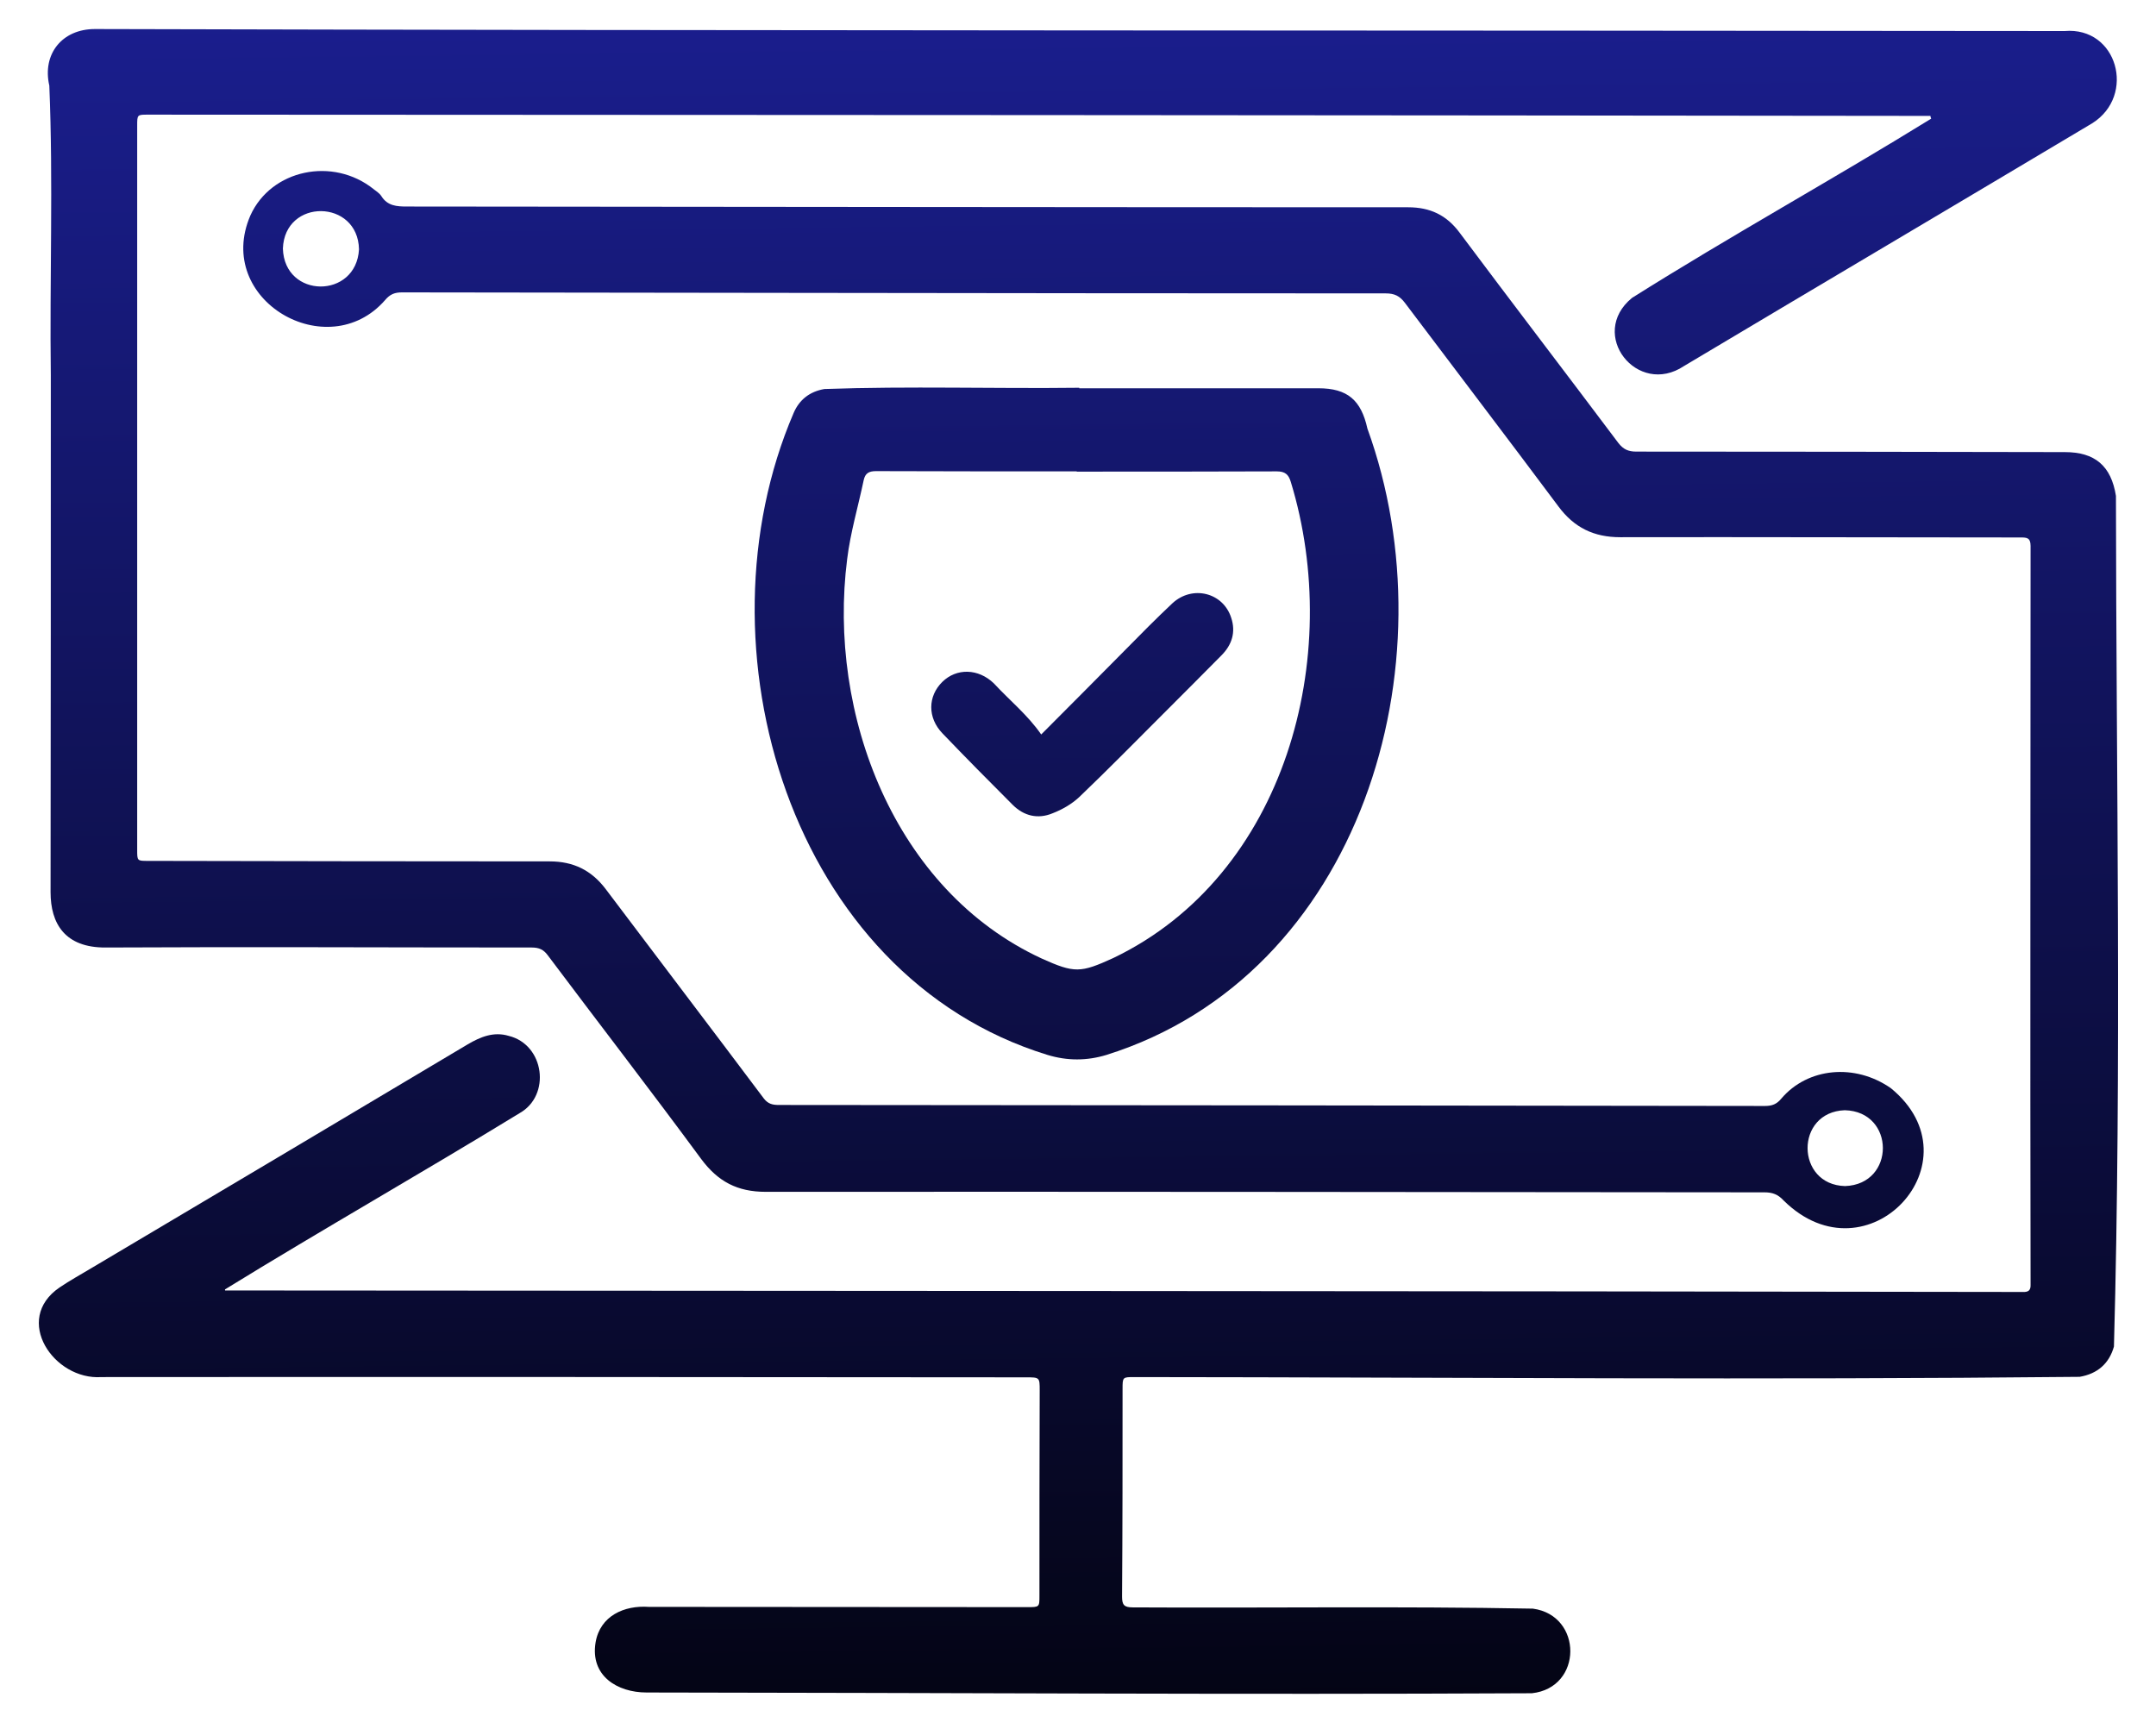
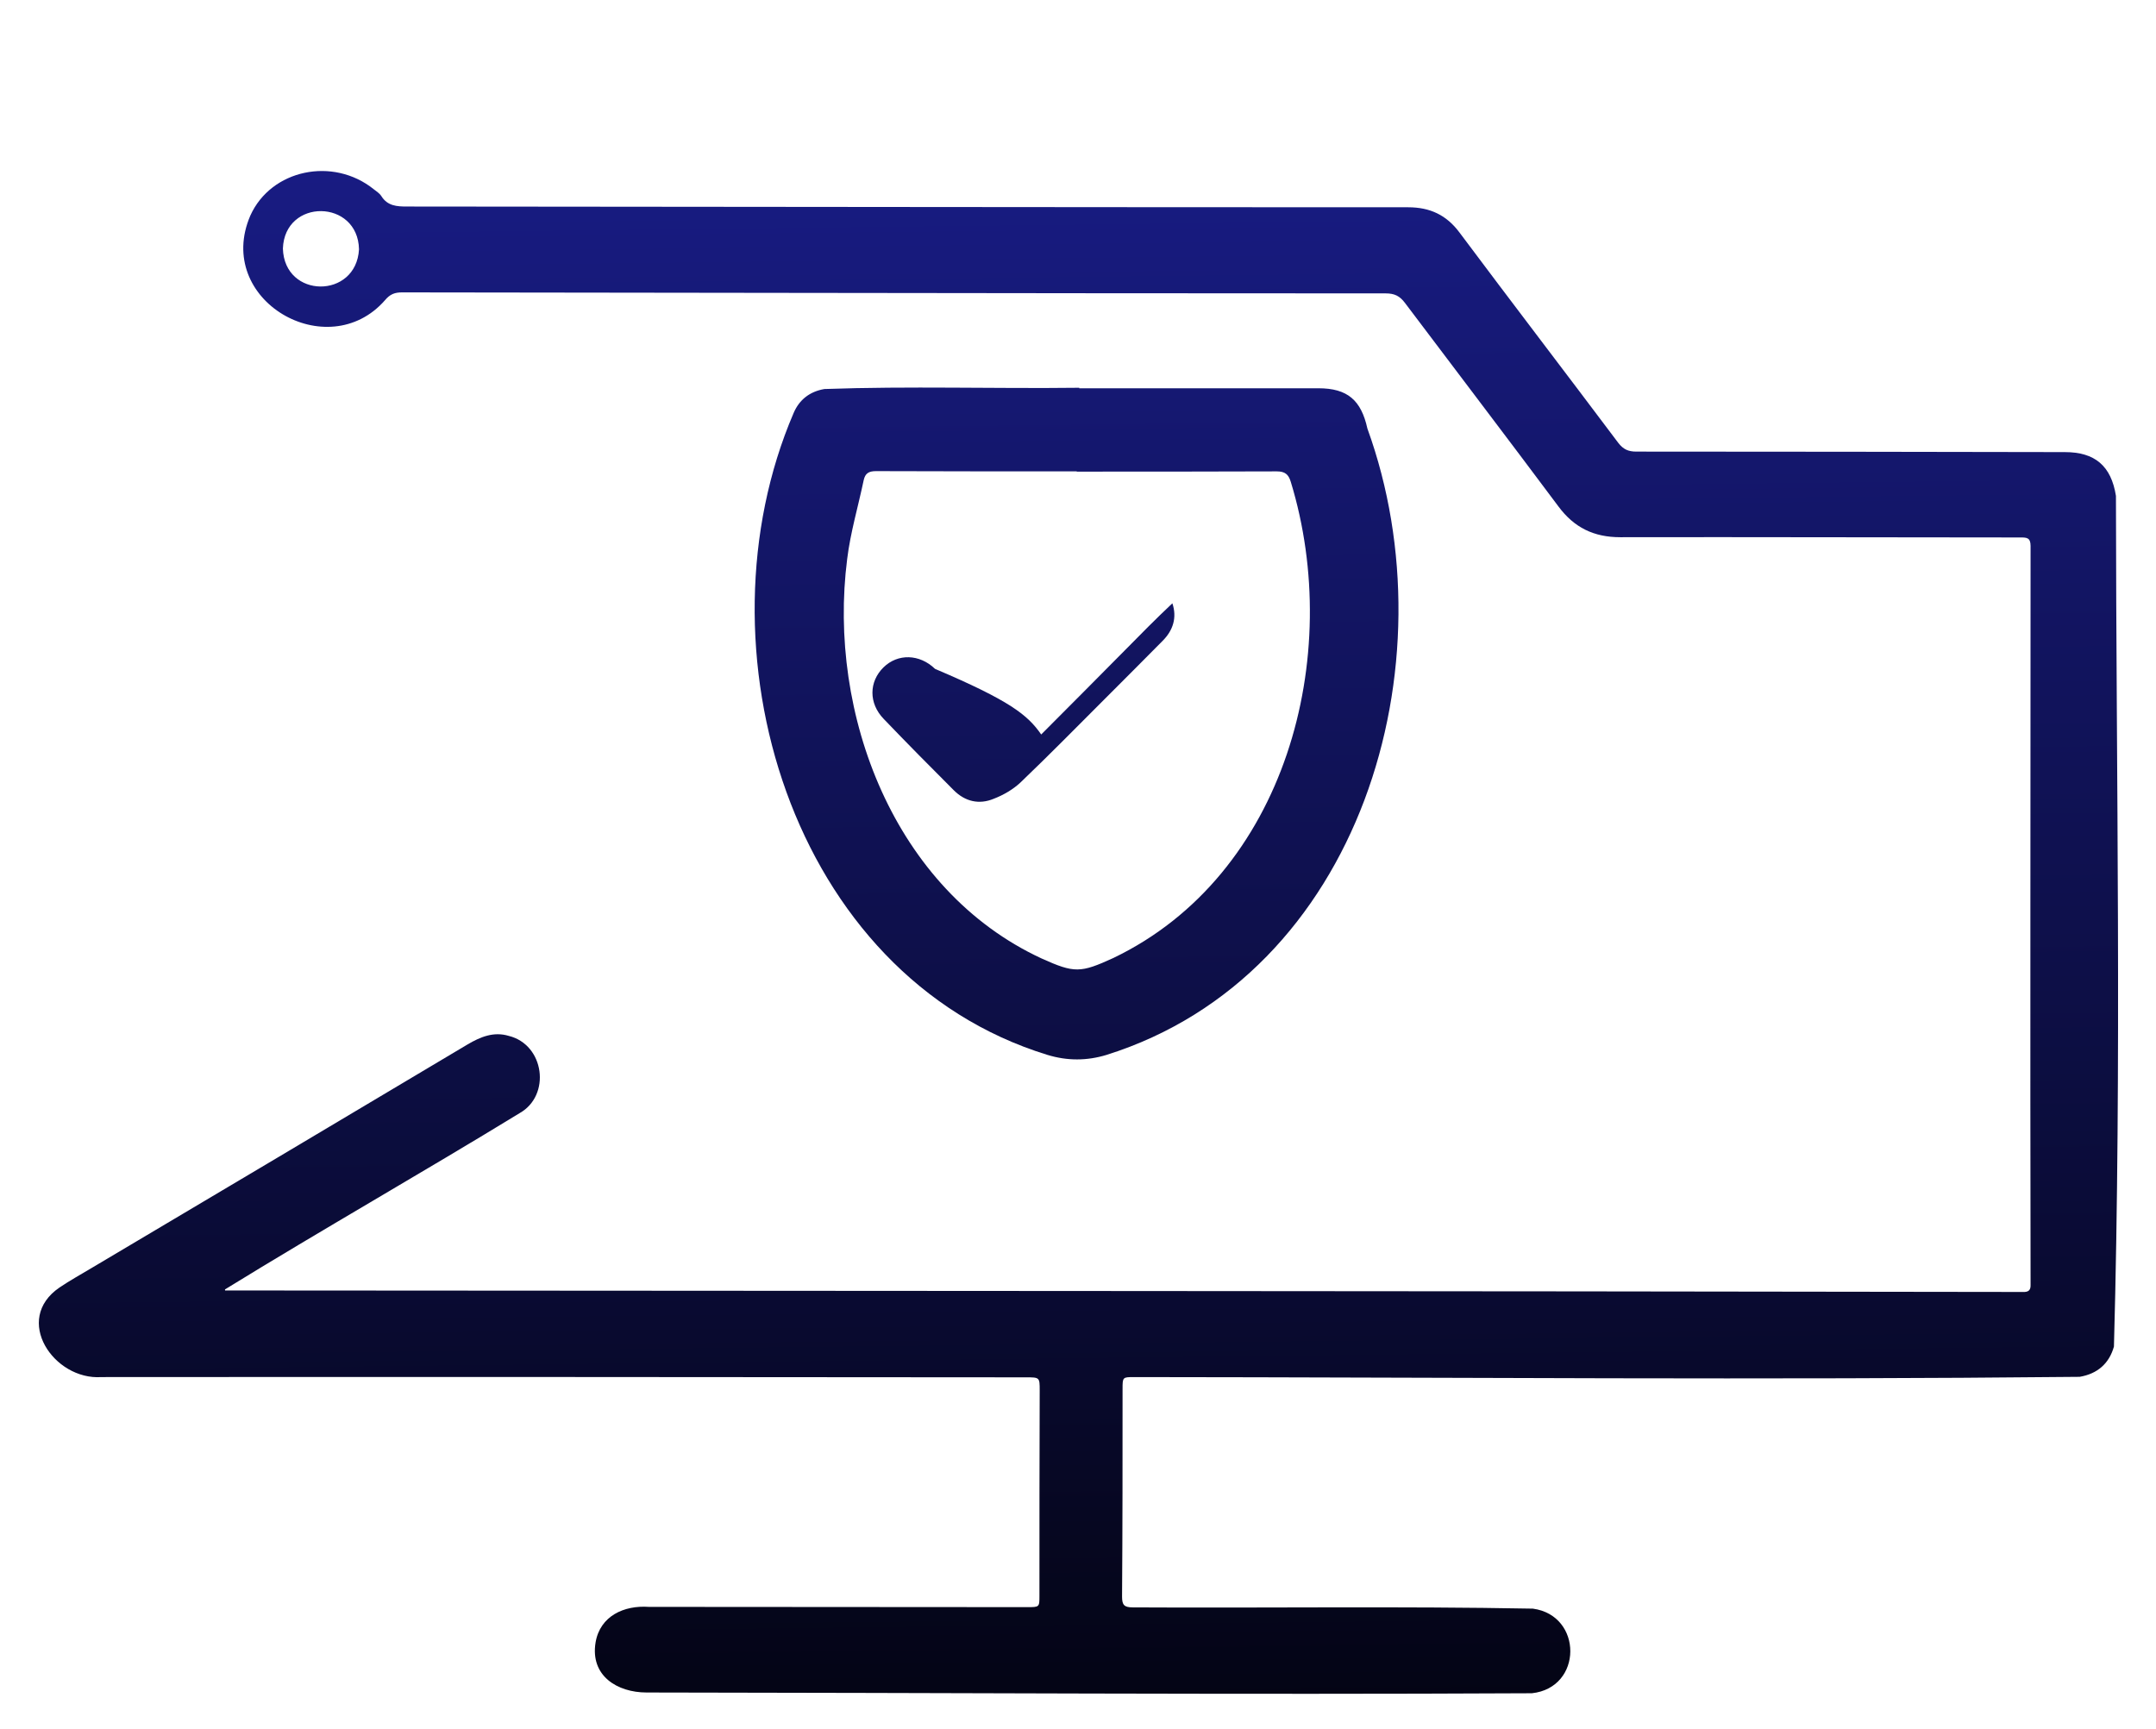
<svg xmlns="http://www.w3.org/2000/svg" version="1.1" id="Layer_1" x="0px" y="0px" viewBox="0 0 861.2 690.6" style="enable-background:new 0 0 861.2 690.6;" xml:space="preserve">
  <style type="text/css">
	.st0{display:none;fill:url(#SVGID_1_);}
	.st1{fill:url(#SVGID_2_);}
	.st2{fill:url(#SVGID_3_);}
	.st3{fill:url(#SVGID_4_);}
	.st4{fill:url(#SVGID_5_);}
</style>
  <linearGradient id="SVGID_1_" gradientUnits="userSpaceOnUse" x1="429.078" y1="-40.935" x2="429.078" y2="737.675" gradientTransform="matrix(1 0 0 1 0 -56.724)">
    <stop offset="0" style="stop-color:#1C2098" />
    <stop offset="1" style="stop-color:#000000" />
  </linearGradient>
  <path class="st0" d="M723.3,69.8c-3.5,0.3-7.2,0.6-10.9,0.9c-34.1,3-68.1,2.4-101.9-3.1C578.6,62.4,548,53.1,519.4,38  c-44.1-23.4-77.6-57.2-98.7-102.8c-5.2-11.2-9.2-22.8-12.5-34.6c-1.3-4.6-1.5-9.2,0.5-13.6c3.1-7,8.5-11.1,16.3-11.4  c8.1-0.3,13.9,3.5,17.5,10.7c1,2,1.6,4.2,2.2,6.4C455.9-67.7,478-35.5,511-11c18.8,13.9,39.5,24.1,61.7,31.3  c29.5,9.7,59.9,14.1,90.9,14.8c23.1,0.5,46.1-1,69-4.2c1.6-0.2,3.3-0.3,4.9-0.3c8.2,0.3,14.4,5,17.4,12.7c3.7,9.5,5.8,19.4,8,29.4  c10.3,47.7,14.2,95.9,12.2,144.6c-1.2,30.4-4.6,60.5-10.2,90.3c-8.3,44.8-21.1,88.2-38.4,130.3c-19.3,46.9-43.5,91.1-73.1,132.3  c-30.1,42-65,79.6-105.1,112.1c-29,23.5-60.2,43.8-93.8,60.2c-5.6,2.7-11.3,5.3-17,7.9c-5.6,2.6-11.3,2.7-17.2,0.8  c-11.2-3.6-21.5-9-31.8-14.3c-63.7-32.5-118.3-76.4-164.2-131.2c-34.9-41.6-62.9-87.3-84.9-136.9c-19.9-45-34.3-91.7-43.7-140  c-6.3-32.7-10.3-65.6-12.1-98.8c-1.6-29.2-1.4-58.4,0.4-87.6c1.9-31.4,5.7-62.6,11.3-93.6c0.8-4.2,2.1-8.3,3.7-12.2  c3.8-9.1,14-13.3,23.6-9.7c7.6,2.9,15.4,5.3,23.4,6.7c14.9,2.7,29.9,3.4,44.9,2.9c39.3-1.1,77.4-8.2,114.3-21.8  c11.1-4.1,21.8-8.9,31.9-15.1c3.5-2.1,6.8-4.7,9.8-7.5c9.2-8.7,23.3-6.7,29.5,4.4c1,1.7,1.7,3.6,2.3,5.5  c17.4,50.2,34.7,100.4,52.1,150.7c14.6,42.3,29.2,84.6,43.8,126.9c1.1,3.2,1.1,3.3,4.9,3.2c30.2-0.8,60.4-1.5,90.5-2.3  c9.4-0.2,18.8-0.3,28.2-0.8c10.5-0.5,17.4,4.4,21.8,13.5c3.8,7.9,2.2,16.7-4.5,22.6c-2.8,2.5-5.8,4.7-8.8,7  c-26.3,20.1-52.6,40.2-78.9,60.2c-3.8,2.9-7.6,5.8-11.3,8.7c-2.5,1.9-2.5,2-1.5,5c8.5,24.5,16.9,49,25.4,73.6  c2.9,8.4,5.8,16.8,8.7,25.2c1.5,4.3,2.4,8.6,1.3,13.3c-2.9,11.6-15.5,17.8-26.3,12.5c-2.7-1.3-5.1-3.1-7.6-4.8  c-27.1-19-54.2-38-81.3-57c-1.2-0.8-2.5-1.6-3.9-2.5c-1.6,1.3-3.2,2.3-4.6,3.5c-23.1,18.2-46.3,36.4-69.4,54.6  c-2.5,1.9-5,3.9-7.7,5.4c-7.7,4.2-15.5,3.7-23-0.5c-7.1-4-10.2-10.6-9.9-18.5c0.1-2.9,1.2-5.9,2.4-8.6c6.8-15.9,13.8-31.7,20.7-47.6  c5.3-12.2,10.7-24.3,16-36.5c0.5-1.1,0.9-2.3,1.4-3.7c-1.2-0.9-2.2-1.7-3.3-2.5c-31.4-22-62.8-44-94.2-66c-0.5-0.4-1-0.7-1.5-1.1  c-9-6.4-12.2-15-9.2-25.7c2.2-7.8,7.6-12.2,15.5-13.5c2.5-0.4,5-0.5,7.5-0.5c40.8-1.5,81.6-3,122.5-4.4c2.1-0.1,4.3,0,6.4,0.3  c8.6,1.4,15,8.6,15.5,17.4c0.4,8.5-5.3,16.3-13.6,18.5c-2.4,0.6-4.9,0.9-7.4,1c-24,0.9-48.1,1.8-72.1,2.7c-1.2,0-2.4,0.2-3.8,0.3  c0.1,1.8,1.5,2.2,2.4,2.8c17.2,12.1,34.5,24.2,51.7,36.3c38.2,26.8,76.4,53.5,114.5,80.2c2.3,1.6,4.6,3.2,7.3,4.9  c-0.2-3.9-143.1-417.7-145.1-420.2c-33.6,17.9-69.8,28-107.2,33.9c-37.5,5.9-75,7.4-112.6-0.6c-0.4,1.1-0.8,1.9-0.9,2.7  c-7.7,48.9-10.7,98.1-8.8,147.6c1.2,29.6,4.2,59,9.2,88.2c7.4,43.8,19.2,86.3,35.8,127.5c17.1,42.5,38.9,82.5,65.9,119.5  c27.1,37.2,58.6,70.2,94.7,98.7c29.9,23.5,62.1,43.2,96.6,59.2c3.3,1.5,5.9,1.5,9.1-0.1c55.3-26,102.9-62.4,144.6-106.8  c42.8-45.5,76.8-97,103.3-153.4c20.5-43.8,35.7-89.3,45.7-136.6c9.5-45.5,14-91.4,12.7-137.8c-1-35-5.2-69.7-13.3-103.9  c-0.2-1-0.5-1.9-0.8-2.9C723.9,70.5,723.7,70.3,723.3,69.8z M501,356.4c8.6-6.5,16.6-12.5,24.5-18.6c7.9-6.2,16.1-12,23.9-18.5  c-0.6-0.5-0.8-0.7-1-0.7c-16.4,0.3-32.8,0.7-49.1,1c-3.2,0.1-6.5,0.4-9.7,0.6c-0.1,0-0.2,0.1-0.3,0.2c-0.1,0.1-0.1,0.2-0.4,0.8  C492.8,332.4,496.8,343.9,501,356.4z M379,448.4c0.3,0.2,0.5,0.4,0.8,0.6c6.3-4.8,12.5-9.6,19.1-15c-3.6-2.5-6.8-4.7-10.5-7.3  C385.1,434.4,382.1,441.4,379,448.4z" />
  <g>
    <linearGradient id="SVGID_2_" gradientUnits="userSpaceOnUse" x1="425.513" y1="689.591" x2="435.376" y2="-162.641" gradientTransform="matrix(1 0 0 -1 0 632.851)">
      <stop offset="0" style="stop-color:#1C2098" />
      <stop offset="1" style="stop-color:#000000" />
    </linearGradient>
    <path class="st1" d="M89.9,515.5c239.4,0.2,478.7,0.2,718.1,0.6c2.3,0.1,3.2-0.7,3.1-3c-0.2-98.3,0-196.7,0-295   c0-3.4-1.6-3.4-4.1-3.4c-53.3,0-106.6-0.2-159.8-0.1c-10.5,0-18.4-3.8-24.7-12.3c-20.3-27.2-40.9-54.2-61.3-81.3   c-2.1-2.8-4.2-3.8-7.7-3.8c-78.8,0-157.6-0.1-236.4-0.2c-52.2-0.1-104.3-0.1-156.5-0.2c-2.9,0-4.8,0.7-6.8,3.1   c-22.9,26.2-68.4,0-53.8-33.8c8.3-18.4,33-23.6,49.3-10.5c1,0.8,2.3,1.6,3,2.7c2.5,4,6.2,4.2,10.3,4.2   c133.3,0.1,266.6,0.3,399.9,0.3c8.7,0,15.3,3.1,20.5,10.1c21,28.1,42.3,55.9,63.4,84c2,2.6,4,3.5,7.2,3.5   c57.1,0,114.1,0.1,171.2,0.2c12,0,18.5,5.5,20.4,17.5c0.1,113.1,2.3,226.8-0.8,339.8c-1.9,6.8-6.6,10.9-13.7,12.1   c-125.8,1.3-249.2,0.2-377.6,0.1c-4.7,0-4.7,0-4.7,4.8c0,27.6,0,55.3-0.2,82.9c0,3.3,0.8,4.3,4.3,4.3c53.3,0.3,106.6-0.5,159.8,0.5   c20,2.7,20,31.6-0.4,33.8c-117.8,0.6-235.8-0.2-353.6-0.3c-11.8,0-22.6-6.7-20.4-20c1.8-10.6,11.4-14.9,21.3-14.2   c50.4,0,100.8,0.1,151.2,0.1c4.8,0,4.8,0,4.8-4.6c0-27.3,0-54.6,0.1-81.9c0-5.3,0-5.3-5.5-5.3c-123.1-0.1-246.2-0.2-369.3-0.1   c-19,1.3-35.5-23-16.7-35.8c4-2.7,8.3-5.1,12.5-7.6c50.2-29.8,100.4-59.6,150.5-89.5c5.1-3,10.4-5.2,16.4-3.4   c14.3,3.5,17,23.8,4.3,30.9C168.6,468.5,128.8,491.1,90,515C89.8,514.9,89.9,515.2,89.9,515.5z M143.4,99.6   c-0.4-20.1-29.7-20.5-30.4-0.3C113.6,119.4,142.3,119.5,143.4,99.6z" />
    <linearGradient id="SVGID_3_" gradientUnits="userSpaceOnUse" x1="429.986" y1="689.643" x2="439.849" y2="-162.59" gradientTransform="matrix(1 0 0 -1 0 632.851)">
      <stop offset="0" style="stop-color:#1C2098" />
      <stop offset="1" style="stop-color:#000000" />
    </linearGradient>
-     <path class="st2" d="M771.1,46.3c-237.3-0.3-474.7-0.4-712-0.5c-4.3,0-4.3,0-4.3,4.4c0,96.4,0,192.9,0,289.3c0,4.4,0,4.4,4.3,4.4   c53.5,0.1,107,0.2,160.5,0.2c9.4,0,16.6,3.5,22.3,11c21,27.9,42.2,55.7,63.2,83.7c1.7,2.2,3.5,2.6,6,2.6   c131.3,0.1,262.6,0.2,393.9,0.4c2.8,0,4.7-0.7,6.5-2.9c10.6-12.5,29.5-14.2,43.8-4.2c35.7,29.2-9.3,77.9-42.8,44.9   c-2.3-2.5-4.5-3.3-7.7-3.3c-133-0.1-265.9-0.3-398.9-0.2c-11.4,0-19.1-4.1-25.8-13.1c-20.1-27.3-40.9-54.2-61.3-81.4   c-1.7-2.3-3.5-3.1-6.4-3.1c-56.7,0-113.4-0.3-170.2,0c-16.3,0.1-22-9.6-22-22.1c0.1-68.8,0.1-137.6,0.1-206.4   c-0.5-38.6,1-77.3-0.6-115.8c-2.9-12.6,5.1-22.6,18.2-22.6c262.3,0.7,524.6,0.5,786.8,0.8c21.1-1.8,28.6,25.7,11.1,36.8   c-54.3,32.4-108.8,64.6-163.1,97c-18.7,12.5-38.5-12.7-20.8-27.2c39.2-24.7,80-47.2,119.5-71.6C771.2,46.9,771.1,46.6,771.1,46.3z    M737,473.8c20.2-0.7,20.1-29.8-0.1-30.3C716.9,444.2,717.2,473.3,737,473.8z" />
    <linearGradient id="SVGID_4_" gradientUnits="userSpaceOnUse" x1="426.572" y1="689.603" x2="436.436" y2="-162.629" gradientTransform="matrix(1 0 0 -1 0 632.851)">
      <stop offset="0" style="stop-color:#1C2098" />
      <stop offset="1" style="stop-color:#000000" />
    </linearGradient>
    <path class="st3" d="M431.1,155.1c31.8,0,63.7,0,95.5,0c11.7,0,17.1,4.8,19.6,16.1c34.1,94-2.5,218.2-104.2,250.2   c-7.9,2.4-15.7,2.4-23.6,0C315.6,389.8,276.9,258.3,317,165c2.3-5.4,6.5-8.6,12.3-9.6c33.9-1.2,67.9-0.1,101.8-0.5   C431.1,155,431.1,155.1,431.1,155.1z M430.1,188.4v-0.1c-26.7,0-53.5,0-80.2-0.1c-2.9,0-4.3,0.9-4.9,3.6   c-2.2,10.5-5.3,20.9-6.6,31.5c-7.9,61.8,18.7,132.3,77.7,159.6c13.1,5.9,15.5,5.8,28.6-0.2c69-33.1,92.2-120.6,70.9-190.2   c-0.9-3-2.3-4.2-5.6-4.2C483.4,188.4,456.7,188.4,430.1,188.4z" />
    <linearGradient id="SVGID_5_" gradientUnits="userSpaceOnUse" x1="428.559" y1="689.626" x2="438.423" y2="-162.606" gradientTransform="matrix(1 0 0 -1 0 632.851)">
      <stop offset="0" style="stop-color:#1C2098" />
      <stop offset="1" style="stop-color:#000000" />
    </linearGradient>
-     <path class="st4" d="M415.9,293.4c11.8-11.8,22.5-22.6,33.2-33.4c6.3-6.4,12.6-12.8,19.2-19c8-7.4,20.3-4.3,23.5,5.8   c1.9,5.7,0.3,10.8-3.9,15c-7.6,7.7-15.3,15.4-23,23.1c-11.2,11.2-22.3,22.5-33.8,33.5c-3,2.8-6.8,5-10.7,6.5   c-5.8,2.4-11.4,1.1-15.9-3.4c-9.4-9.4-18.8-18.9-28-28.5c-6.1-6.3-5.9-14.9-0.1-20.6c5.7-5.6,14.4-5.4,20.6,0.6   C403.4,279.9,410.5,285.6,415.9,293.4z" />
+     <path class="st4" d="M415.9,293.4c11.8-11.8,22.5-22.6,33.2-33.4c6.3-6.4,12.6-12.8,19.2-19c1.9,5.7,0.3,10.8-3.9,15c-7.6,7.7-15.3,15.4-23,23.1c-11.2,11.2-22.3,22.5-33.8,33.5c-3,2.8-6.8,5-10.7,6.5   c-5.8,2.4-11.4,1.1-15.9-3.4c-9.4-9.4-18.8-18.9-28-28.5c-6.1-6.3-5.9-14.9-0.1-20.6c5.7-5.6,14.4-5.4,20.6,0.6   C403.4,279.9,410.5,285.6,415.9,293.4z" />
  </g>
</svg>